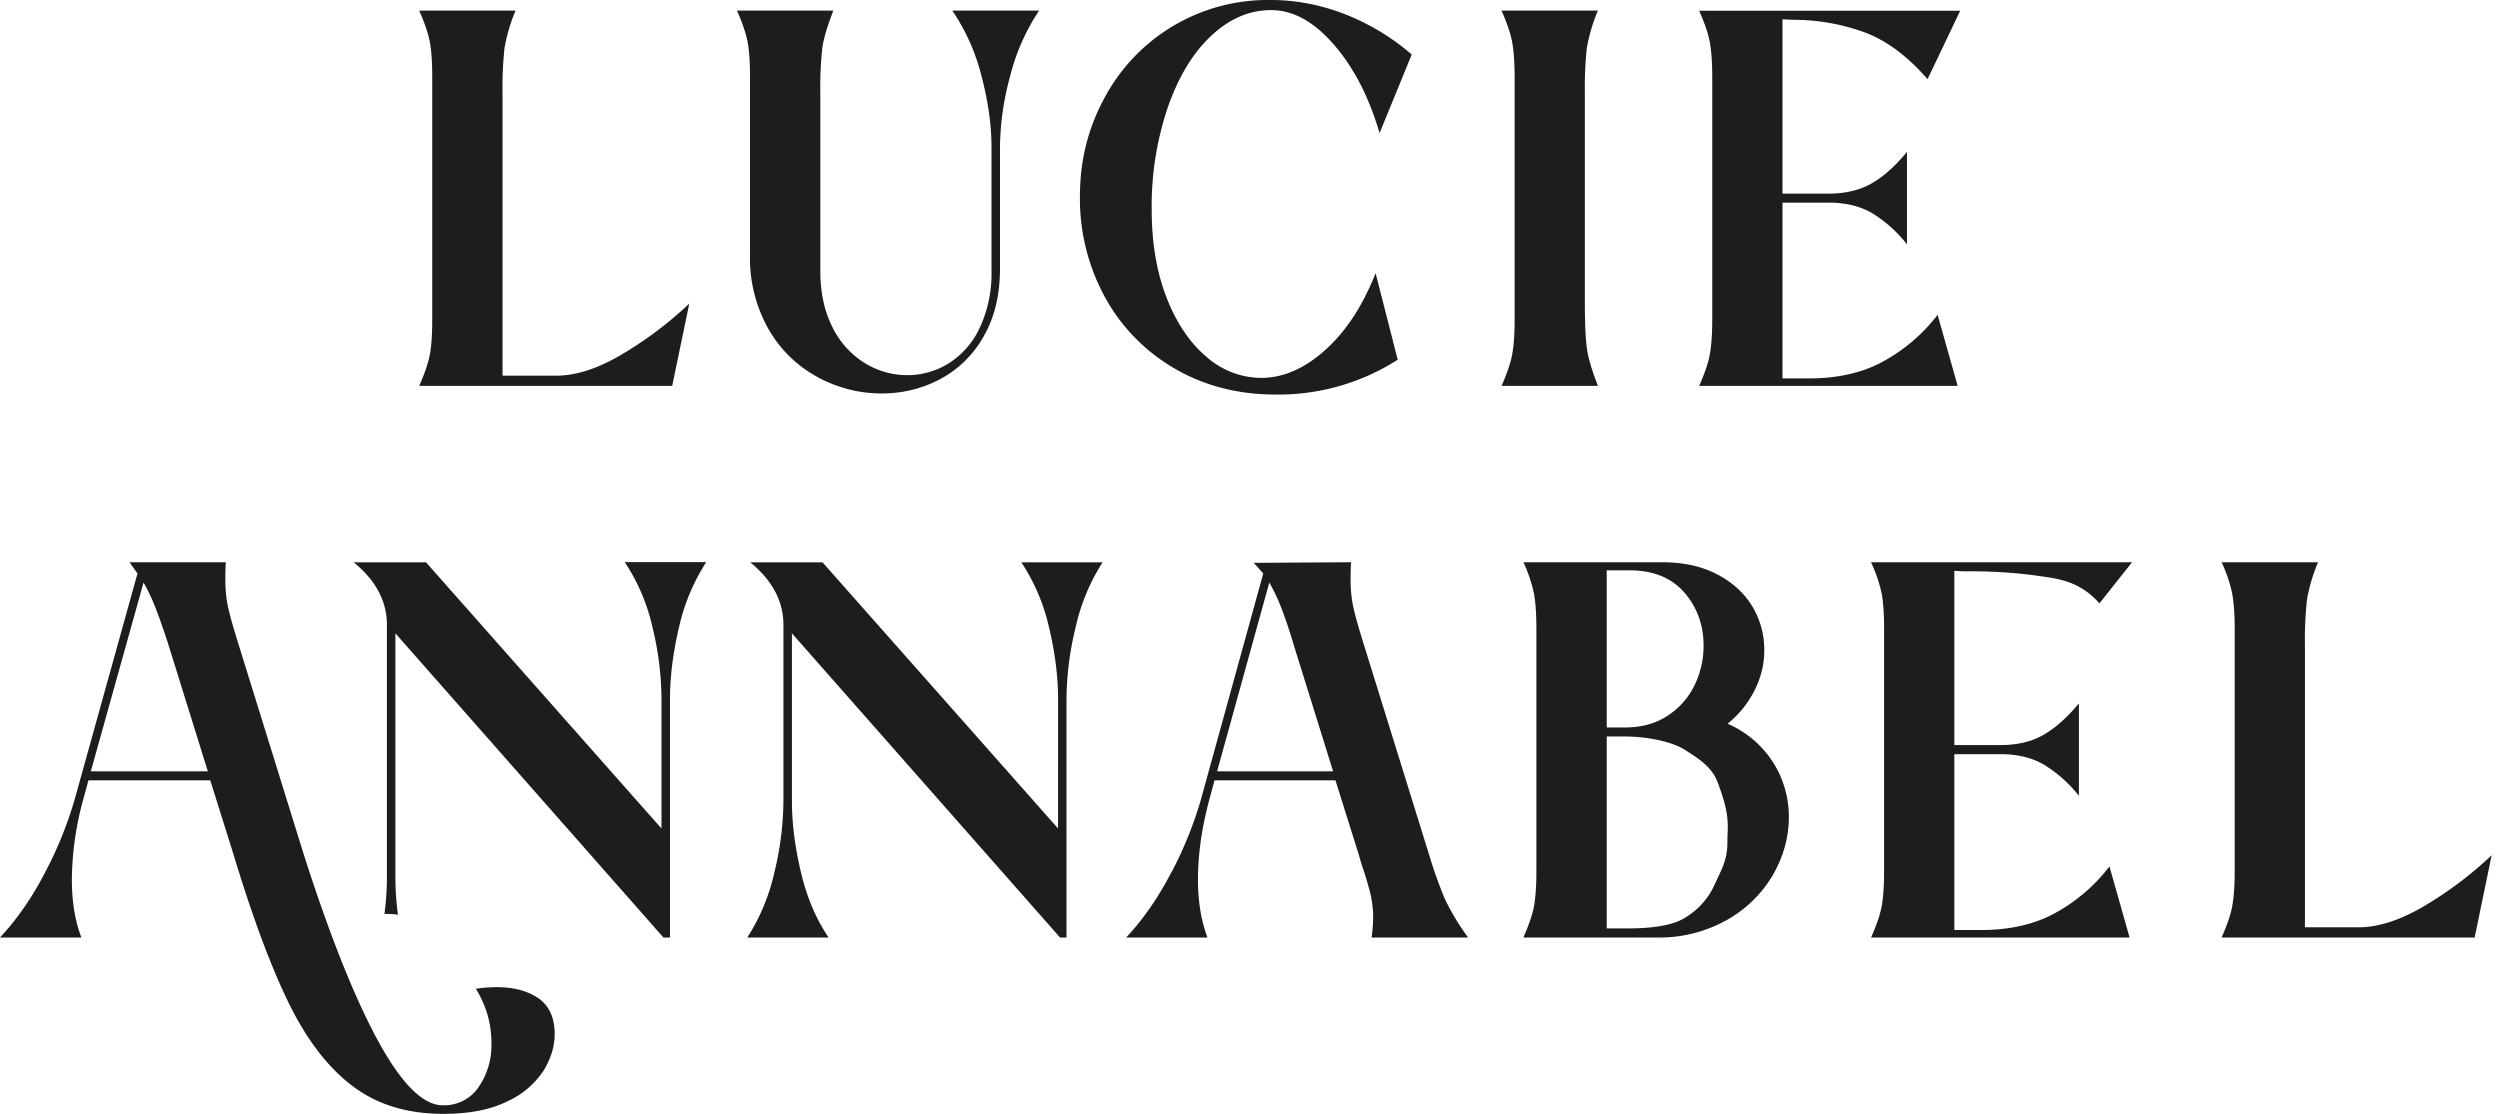
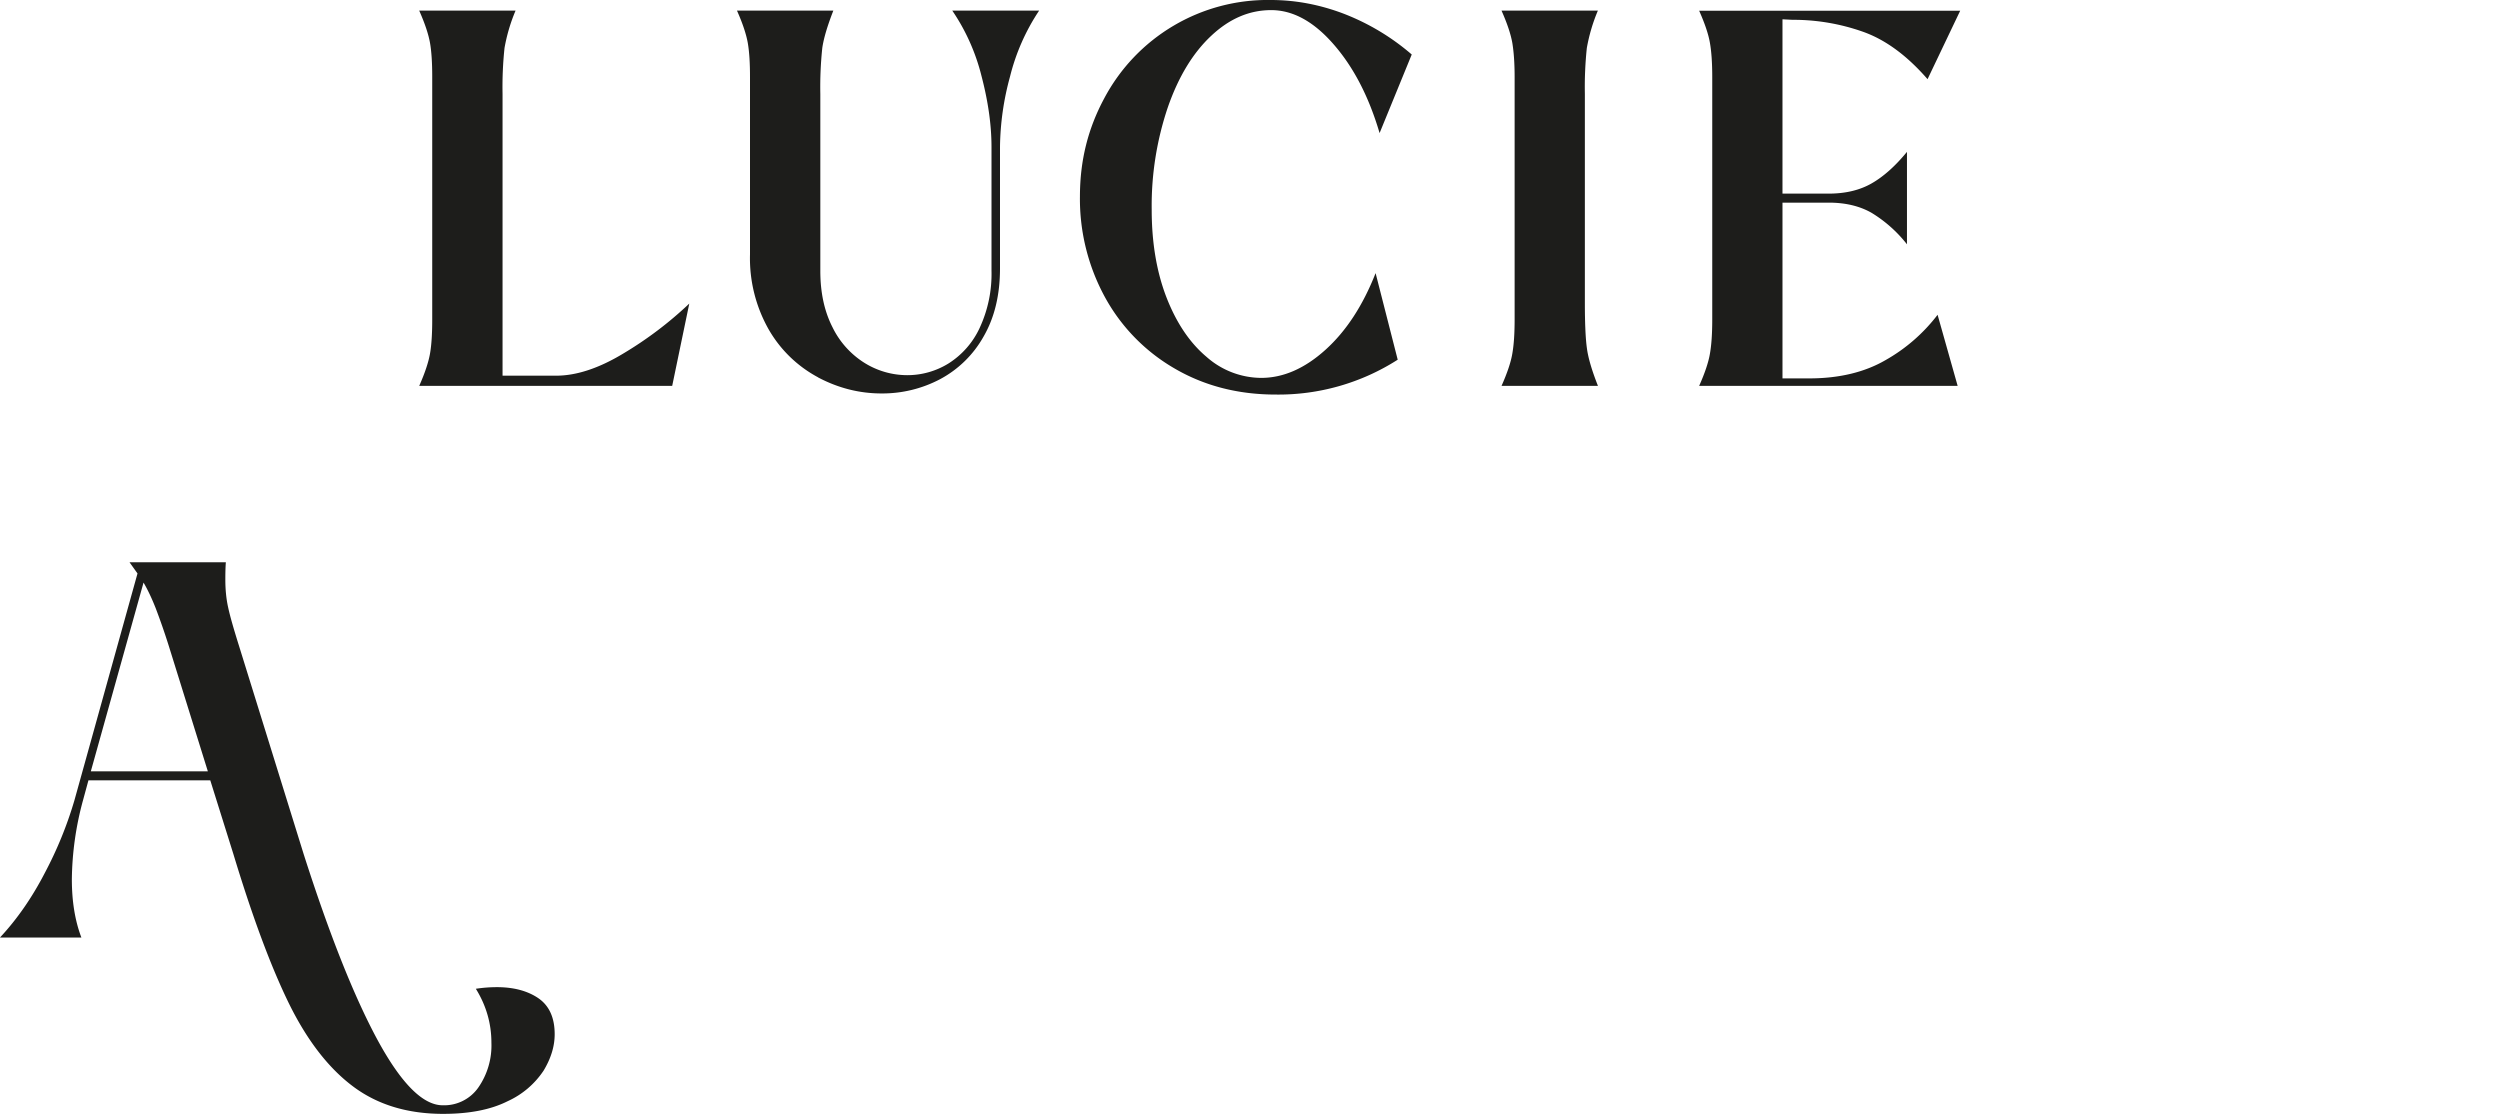
<svg xmlns="http://www.w3.org/2000/svg" viewBox="0 0 294 131">
  <g fill="#1D1D1B" fill-rule="nonzero">
    <path d="M50.57 41.58c.18-1.03.26-2.36.26-4V9.05c0-1.63-.08-2.97-.26-4-.18-1.02-.6-2.29-1.27-3.8h11.33a20.38 20.38 0 0 0-1.3 4.4 43.85 43.85 0 0 0-.23 5.41v33.12h6.31c2.36 0 5-.86 7.88-2.6a44 44 0 0 0 7.77-5.88l-2.01 9.68H49.3c.67-1.51 1.09-2.78 1.27-3.8M96.2 44.37a14.64 14.64 0 0 1-5.78-5.59 16.98 16.98 0 0 1-2.22-8.86V9.05c0-1.64-.08-2.96-.26-4-.18-1.02-.6-2.29-1.27-3.8H98c-.7 1.8-1.14 3.27-1.3 4.4a43.87 43.87 0 0 0-.23 5.41v20.8c0 2.56.48 4.77 1.44 6.64a10.21 10.21 0 0 0 3.81 4.21 9.52 9.52 0 0 0 4.96 1.41 9.2 9.2 0 0 0 4.87-1.38 9.82 9.82 0 0 0 3.66-4.18 15.08 15.08 0 0 0 1.39-6.76V17.28c0-2.6-.4-5.38-1.18-8.36a23.95 23.95 0 0 0-3.43-7.67h10.21A24.72 24.72 0 0 0 118.78 9a32.53 32.53 0 0 0-1.18 8.3v14.26c0 3.14-.65 5.82-1.95 8.05a12.71 12.71 0 0 1-5.13 5 14.54 14.54 0 0 1-6.85 1.66c-2.6 0-5.09-.63-7.47-1.89M138.04 43.28a21.69 21.69 0 0 1-8.15-8.43A24.12 24.12 0 0 1 127 23.13c0-4.27.95-8 2.84-11.53A21.76 21.76 0 0 1 149.44 0c2.87 0 5.72.53 8.55 1.6a27.27 27.27 0 0 1 8.03 4.81l-3.78 9.24c-1.26-4.28-3.06-7.75-5.4-10.43-2.34-2.69-4.79-4.03-7.35-4.03-2.56 0-4.9 1-7.05 3.02-2.15 2.01-3.85 4.81-5.1 8.4a36.14 36.14 0 0 0-1.9 12.03c0 3.9.58 7.34 1.74 10.34 1.17 3 2.73 5.32 4.7 6.98a9.78 9.78 0 0 0 6.43 2.48c2.6 0 5.12-1.1 7.56-3.3 2.44-2.2 4.4-5.2 5.9-9.02l2.6 10.18a26 26 0 0 1-14.35 4.1c-4.48 0-8.47-1.05-11.98-3.12M177.85 41.58c.18-1.03.27-2.36.27-4V9.05c0-1.63-.1-2.97-.27-4-.18-1.02-.6-2.29-1.27-3.8h11.33a20.5 20.5 0 0 0-1.3 4.4 43.85 43.85 0 0 0-.23 5.41v24.51c0 2.43.08 4.23.24 5.38.15 1.15.59 2.63 1.3 4.43h-11.34c.67-1.51 1.1-2.78 1.27-3.8M221.72 42.36a20.16 20.16 0 0 0 6.14-5.34l2.36 8.36h-30.4c.67-1.5 1.1-2.78 1.27-3.8.18-1.03.27-2.36.27-4V9.06c0-1.63-.09-2.97-.27-4-.17-1.02-.6-2.29-1.27-3.8h30.7l-3.84 8.05c-2.4-2.76-4.92-4.62-7.55-5.56a24.54 24.54 0 0 0-8.33-1.42l-1.18-.06v20.5h5.43c1.97 0 3.65-.4 5.05-1.2 1.4-.8 2.78-2.03 4.16-3.71v10.87a15.6 15.6 0 0 0-4.16-3.7c-1.4-.8-3.08-1.2-5.05-1.2h-5.43V44.5h3.13c3.5 0 6.5-.71 8.97-2.14M24.44 90.7l-4.6-14.77a79.93 79.93 0 0 0-1.54-4.43c-.44-1.11-.9-2.1-1.42-2.99l-6.2 22.2h13.76Zm17.06 37.05c-2.87-2.15-5.38-5.4-7.5-9.7-2.12-4.32-4.31-10.2-6.55-17.6l-2.72-8.68H10.4l-.65 2.39a36.6 36.6 0 0 0-1.3 9.24c0 2.6.37 4.88 1.12 6.85H0c2-2.14 3.78-4.7 5.31-7.67a45.71 45.71 0 0 0 3.43-8.42l7.43-26.72-.94-1.32h11.33c-.04.5-.06 1.17-.06 2.01 0 1.22.11 2.32.33 3.3.21.99.64 2.49 1.27 4.5l7.61 24.51c3.03 9.47 5.93 16.76 8.7 21.88 2.78 5.11 5.33 7.66 7.65 7.66a4.9 4.9 0 0 0 4.2-2.1 8.66 8.66 0 0 0 1.53-5.25c0-2.26-.61-4.38-1.83-6.35a16.3 16.3 0 0 1 2.48-.19c2 0 3.64.45 4.9 1.32 1.26.88 1.89 2.29 1.89 4.21 0 1.43-.44 2.85-1.3 4.28a10.07 10.07 0 0 1-4.25 3.61c-1.97.99-4.49 1.48-7.56 1.48-4.21 0-7.75-1.08-10.62-3.24" />
-     <path d="M73.48 66.12a22.9 22.9 0 0 1 3.25 7.64 36.23 36.23 0 0 1 1.06 8.45v15.22L50.1 66.13h-8.5c2.56 2.09 3.86 4.5 3.9 7.22v29.9c0 1.37-.1 2.78-.29 4.23h.22c.47 0 .93.03 1.37.09-.2-1.48-.3-2.91-.3-4.31V74.48l31.52 35.77h.77V82.2c0-2.64.36-5.44 1.06-8.42a23.72 23.72 0 0 1 3.2-7.67h-9.57ZM129.67 66.12a23.66 23.66 0 0 0-3.18 7.67 36.37 36.37 0 0 0-1.07 8.42v28.04h-.76L93.13 74.48v19.68c0 2.68.36 5.5 1.07 8.45.7 2.96 1.79 5.5 3.24 7.64h-9.56a23.67 23.67 0 0 0 3.19-7.67 36.33 36.33 0 0 0 1.06-8.42v-20.8c-.04-2.73-1.34-5.14-3.9-7.23h8.5l27.7 31.3V82.22c0-2.68-.36-5.5-1.07-8.46a22.95 22.95 0 0 0-3.25-7.63h9.56ZM156.77 90.7l-4.6-14.77a60.12 60.12 0 0 0-1.48-4.43c-.44-1.11-.9-2.1-1.42-2.99l-6.14 22.2h13.64Zm-19 11.88a45.71 45.71 0 0 0 3.42-8.42l7.37-26.72-1.12-1.25 11.45-.07c-.04.5-.06 1.18-.06 2.01 0 1.22.11 2.32.33 3.3.21.99.64 2.49 1.27 4.5l7.61 24.51a53.72 53.72 0 0 0 1.89 5.31 28.59 28.59 0 0 0 2.72 4.5H161.3c.12-.88.18-1.66.18-2.33 0-.96-.1-1.87-.3-2.73a39.7 39.7 0 0 0-1.06-3.55l-.35-1.2-2.72-8.67h-14.22l-.65 2.39c-.87 3.3-1.3 6.39-1.3 9.24 0 2.6.37 4.88 1.12 6.85h-9.56c2-2.14 3.78-4.7 5.31-7.67M191.55 109.18c2.2 0 5-.23 6.6-1.25a8.64 8.64 0 0 0 3.56-4.06c.79-1.7 1.43-2.8 1.43-4.77 0-1.97.4-3.05-1.15-7.11-.68-1.8-2.18-2.74-3.83-3.8-1.66-1.07-4.77-1.58-7.09-1.58h-2.12v22.57h2.6Zm-.48-23.63c1.97 0 3.65-.46 5.05-1.39a8.8 8.8 0 0 0 3.16-3.58 10.55 10.55 0 0 0 1.06-4.65c0-2.43-.76-4.52-2.27-6.26-1.52-1.74-3.67-2.6-6.47-2.6h-2.65v18.48h2.12Zm-10.65 20.9c.17-1.03.26-2.36.26-4V73.92c0-1.64-.09-2.97-.26-4a16.9 16.9 0 0 0-1.27-3.8h16.3c2.51 0 4.67.47 6.48 1.42 1.81.94 3.19 2.2 4.14 3.77a9.87 9.87 0 0 1 1.41 5.18c0 1.6-.37 3.14-1.12 4.65a12 12 0 0 1-3.19 3.97 12.05 12.05 0 0 1 5.37 4.58 11.96 11.96 0 0 1 1.83 6.41c0 2.3-.62 4.61-1.88 6.8a14.43 14.43 0 0 1-5.43 5.3 16.14 16.14 0 0 1-8.21 2.05h-15.7c.67-1.51 1.09-2.78 1.27-3.8M241.94 107.23a20.16 20.16 0 0 0 6.13-5.34l2.37 8.36h-30.4c.67-1.51 1.09-2.78 1.27-3.8.17-1.03.26-2.36.26-4V73.92c0-1.64-.09-2.97-.26-4a16.9 16.9 0 0 0-1.28-3.8h30.7l-3.84 4.84c-2.4-2.77-5.24-2.94-7.26-3.25a58.3 58.3 0 0 0-8.62-.52l-1.18-.06v20.49h5.44c1.96 0 3.65-.4 5.04-1.2 1.4-.8 2.78-2.03 4.17-3.7v10.87a15.61 15.61 0 0 0-4.17-3.7c-1.4-.8-3.08-1.2-5.04-1.2h-5.44v20.68h3.13c3.5 0 6.5-.71 8.98-2.14M262.53 106.44c.18-1.02.27-2.35.27-3.99V73.92c0-1.64-.1-2.97-.27-4a16.8 16.8 0 0 0-1.27-3.8h11.34a20.38 20.38 0 0 0-1.3 4.4 43.7 43.7 0 0 0-.24 5.4v33.13h6.32c2.36 0 4.99-.87 7.88-2.6a44.1 44.1 0 0 0 7.76-5.88l-2 9.68h-29.76c.67-1.51 1.1-2.78 1.27-3.8" />
  </g>
</svg>